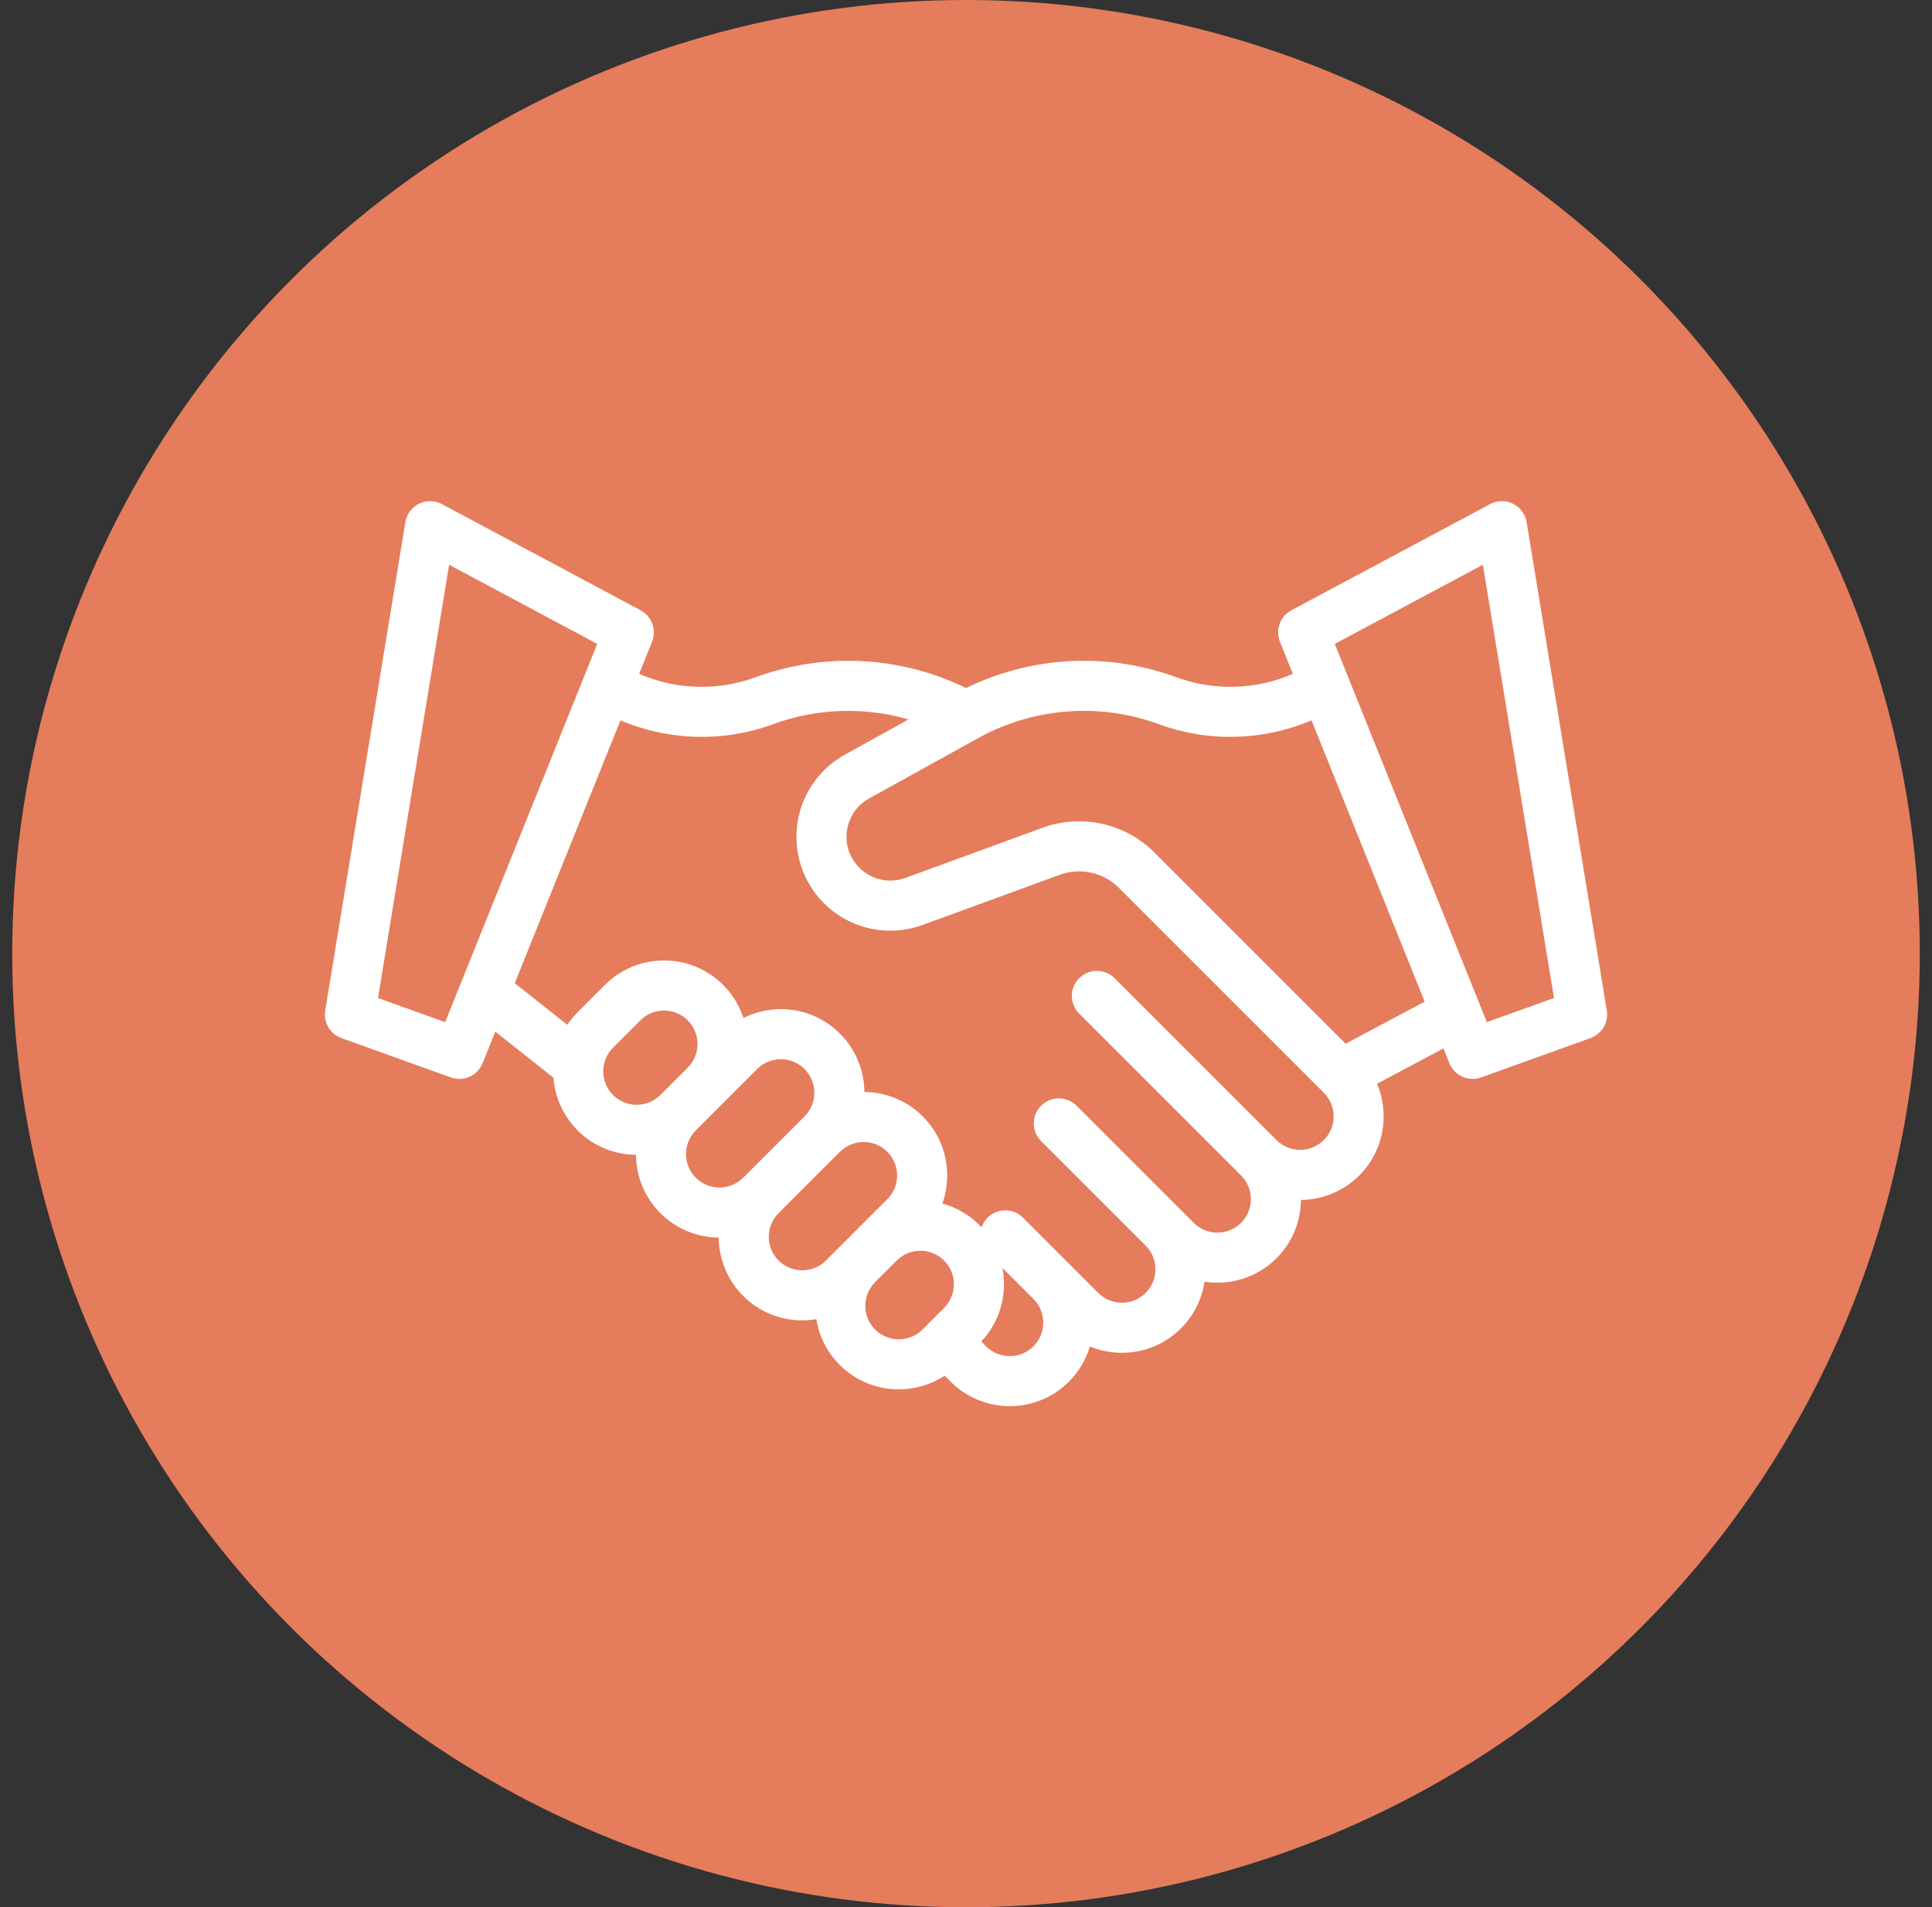
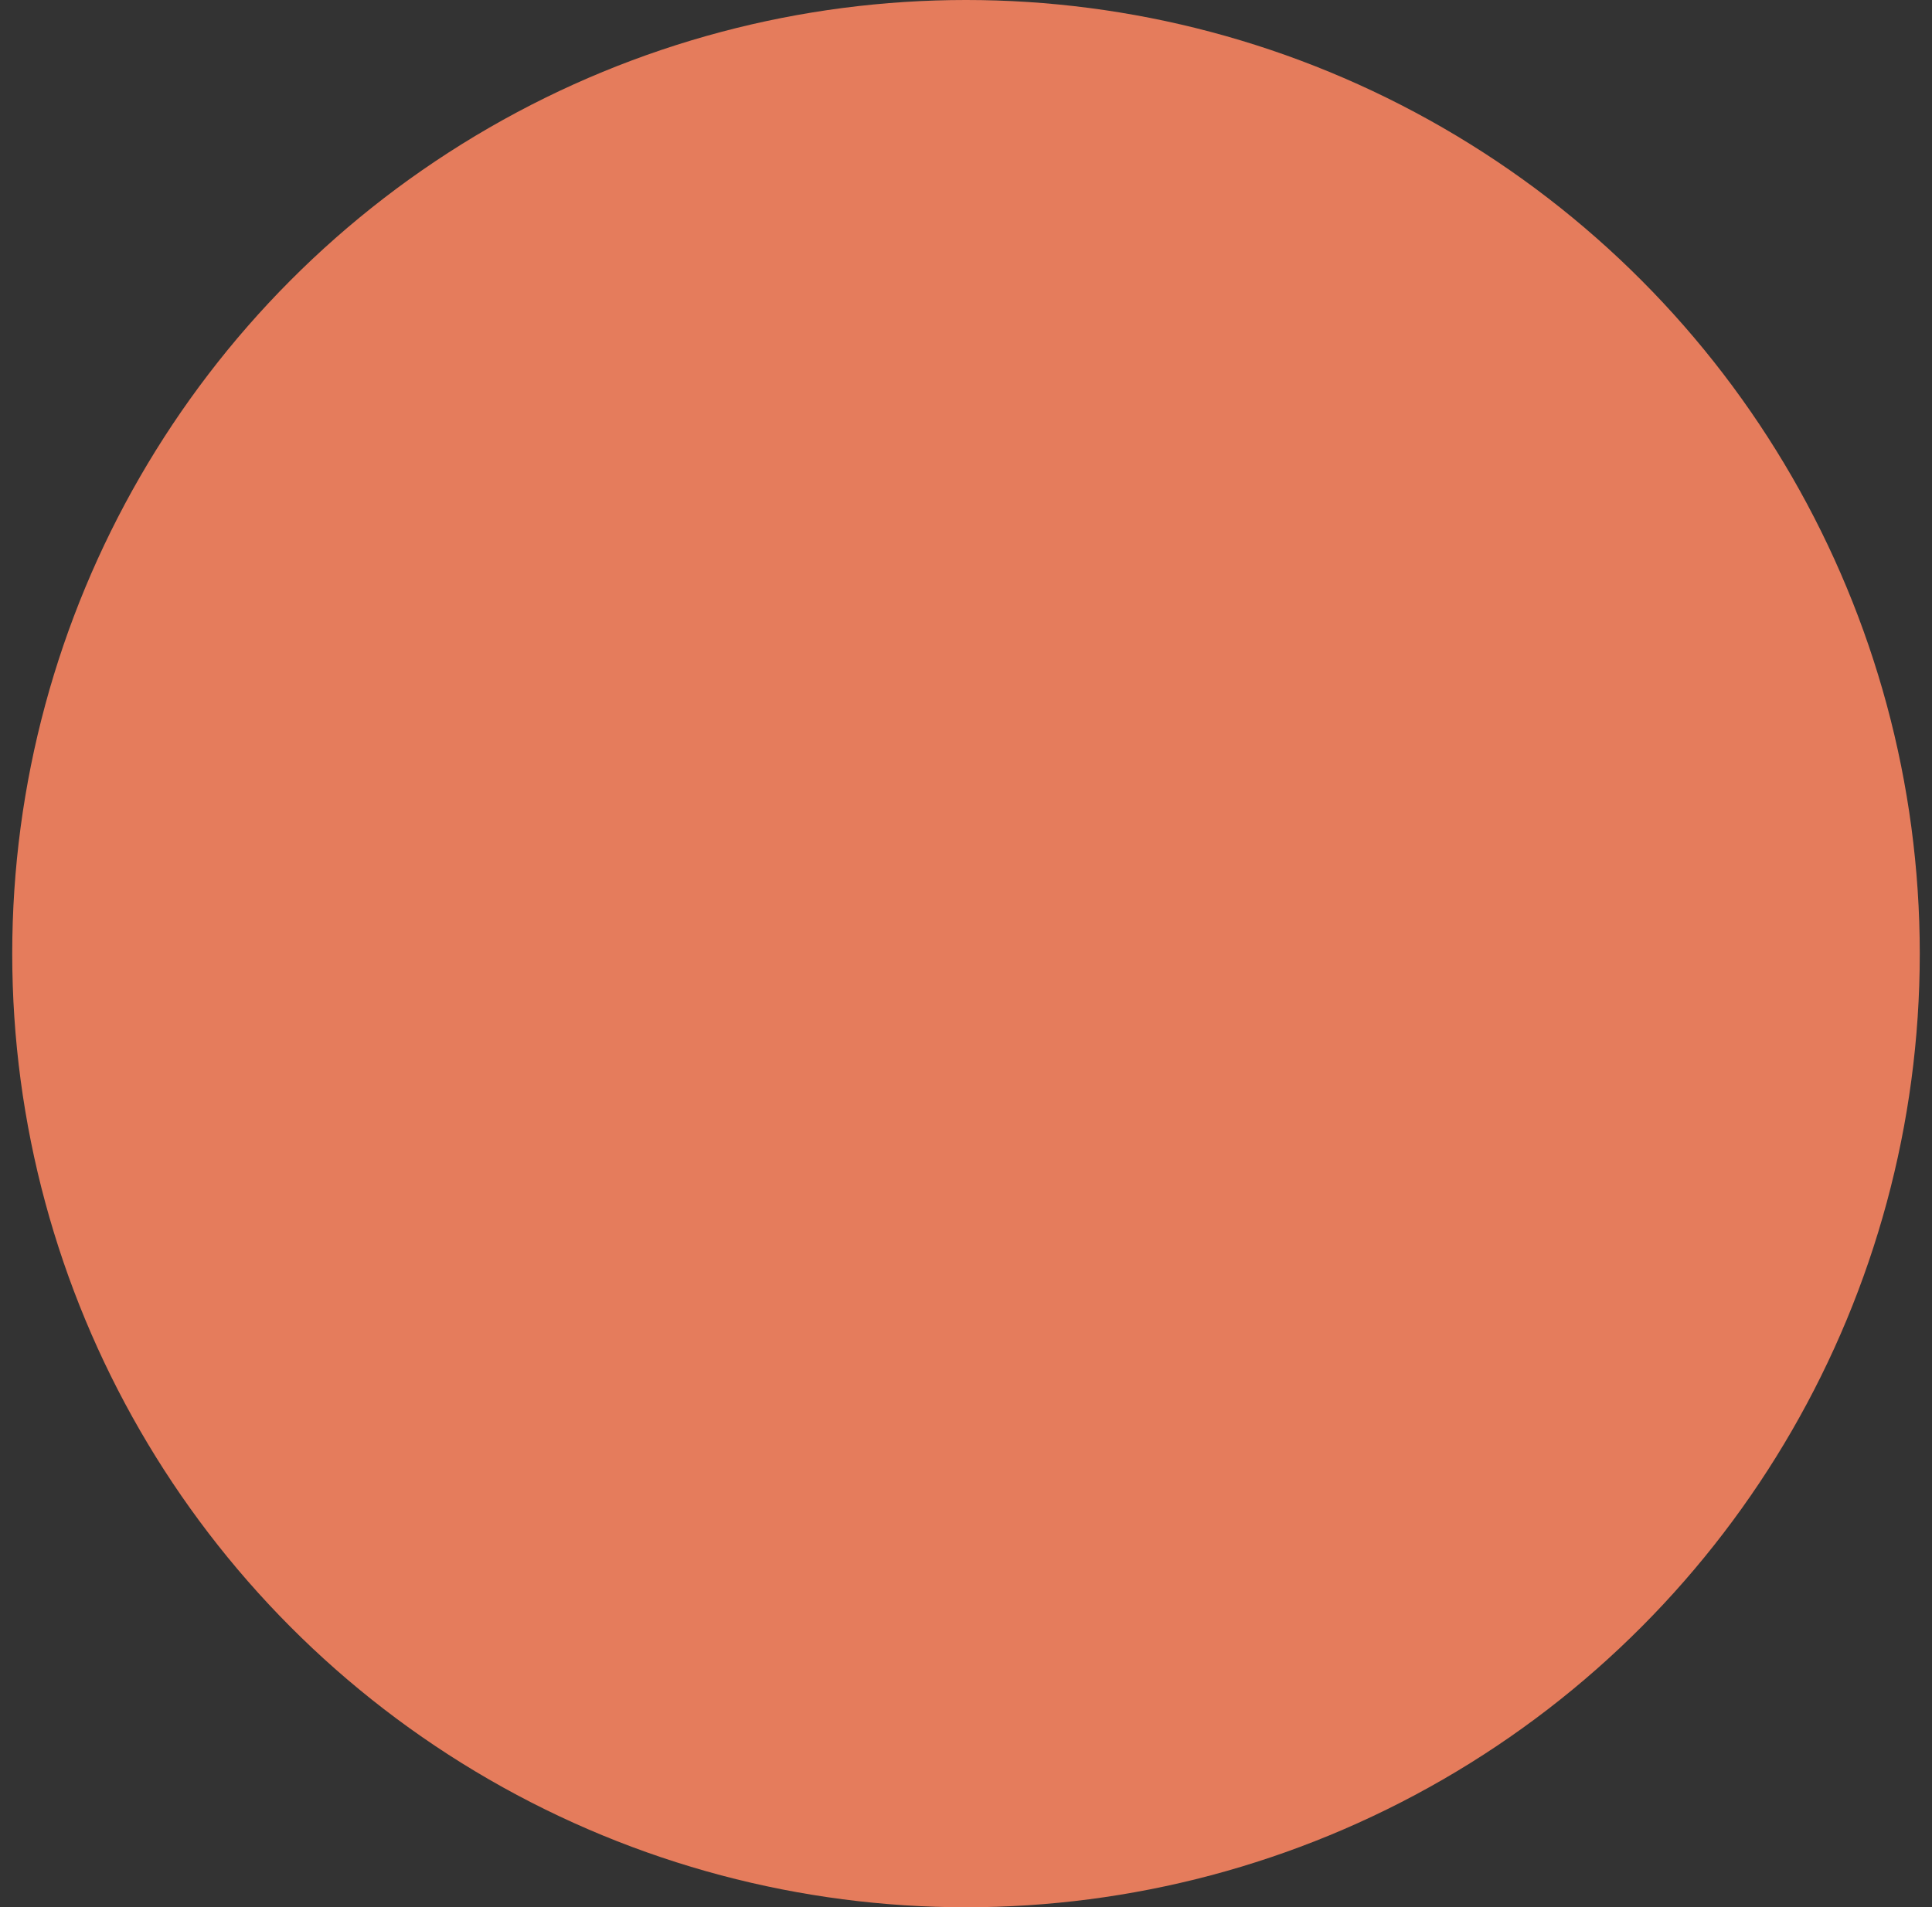
<svg xmlns="http://www.w3.org/2000/svg" width="79" height="78" viewBox="0 0 79 78" fill="none">
  <rect x="0" y="0" width="79" height="78" fill="#333333" stroke="none" />
  <circle cx="39.5" cy="39" r="39" fill="#E57C5C" />
  <g clip-path="url(#clip0_2002_2614)">
-     <path d="M65.702 41.323L62.424 21.352C62.371 21.026 62.163 20.746 61.867 20.6C61.571 20.454 61.222 20.459 60.931 20.615L52.804 24.959C52.343 25.206 52.142 25.76 52.337 26.245L52.865 27.559C51.364 28.211 49.649 28.265 48.107 27.698C45.289 26.662 42.183 26.827 39.5 28.138C36.817 26.827 33.711 26.662 30.893 27.698C29.351 28.265 27.636 28.211 26.135 27.559L26.663 26.245C26.858 25.76 26.657 25.206 26.196 24.959L18.069 20.615C17.778 20.459 17.429 20.454 17.133 20.6C16.837 20.746 16.629 21.026 16.576 21.352L13.298 41.323C13.218 41.811 13.498 42.286 13.962 42.453L18.437 44.063C18.551 44.104 18.668 44.123 18.784 44.123C19.19 44.123 19.573 43.879 19.734 43.481L20.253 42.19L22.63 44.073C22.69 44.859 23.019 45.629 23.619 46.229C24.277 46.888 25.14 47.22 26.005 47.228C26.012 48.093 26.345 48.955 27.003 49.614C27.662 50.272 28.524 50.605 29.389 50.612C29.397 51.477 29.73 52.34 30.388 52.998C31.054 53.664 31.929 53.998 32.804 53.998C32.997 53.998 33.19 53.98 33.38 53.948C33.49 54.634 33.808 55.292 34.336 55.82C35.002 56.486 35.877 56.819 36.752 56.819C37.406 56.819 38.06 56.633 38.627 56.261L38.874 56.507C39.54 57.173 40.415 57.506 41.29 57.506C42.165 57.506 43.041 57.173 43.707 56.507C44.123 56.091 44.409 55.593 44.565 55.065C44.975 55.235 45.419 55.324 45.876 55.324C46.789 55.324 47.647 54.969 48.292 54.324C48.829 53.787 49.149 53.114 49.254 52.416C49.428 52.443 49.603 52.457 49.779 52.457C50.654 52.457 51.529 52.124 52.195 51.458C52.834 50.819 53.188 49.973 53.196 49.072C54.06 49.063 54.922 48.731 55.58 48.073C56.593 47.06 56.835 45.566 56.308 44.321L59.023 42.877L59.266 43.481C59.426 43.88 59.81 44.123 60.217 44.123C60.332 44.123 60.449 44.104 60.563 44.063L65.038 42.453C65.502 42.286 65.782 41.811 65.702 41.323ZM18.202 41.801L15.457 40.814L18.365 23.096L24.421 26.333L18.202 41.801ZM27.003 44.781C26.469 45.315 25.601 45.315 25.067 44.781C24.533 44.247 24.533 43.379 25.067 42.845L26.184 41.728C26.443 41.469 26.787 41.327 27.152 41.327C27.518 41.327 27.862 41.469 28.121 41.728C28.654 42.261 28.654 43.13 28.121 43.664L27.003 44.781C27.003 44.781 27.003 44.781 27.003 44.781ZM30.388 48.165C29.854 48.699 28.985 48.699 28.452 48.165C27.918 47.632 27.918 46.764 28.451 46.23C28.451 46.23 28.452 46.23 28.452 46.229L30.962 43.719C31.22 43.461 31.564 43.318 31.93 43.318C32.295 43.318 32.639 43.461 32.898 43.719C33.432 44.253 33.432 45.122 32.898 45.656L30.388 48.165ZM33.773 51.55C33.239 52.084 32.37 52.084 31.836 51.55C31.302 51.016 31.302 50.148 31.836 49.614L34.346 47.104C34.613 46.837 34.964 46.703 35.314 46.703C35.665 46.703 36.016 46.837 36.283 47.104C36.541 47.362 36.684 47.706 36.684 48.072C36.684 48.438 36.541 48.782 36.283 49.04L33.773 51.55ZM38.605 53.487L37.72 54.372C37.186 54.906 36.318 54.905 35.784 54.372C35.25 53.838 35.25 52.969 35.783 52.435L36.668 51.551C36.935 51.284 37.285 51.151 37.636 51.151C37.987 51.151 38.337 51.284 38.604 51.551C39.138 52.085 39.138 52.953 38.605 53.487ZM42.258 55.059C41.725 55.592 40.856 55.592 40.322 55.059L40.124 54.86C40.724 54.224 41.053 53.397 41.053 52.519C41.053 52.293 41.031 52.07 40.989 51.853L42.258 53.122C42.792 53.656 42.792 54.525 42.258 55.059ZM54.132 46.624C53.598 47.158 52.729 47.158 52.195 46.624L45.576 40.005C45.176 39.605 44.528 39.605 44.128 40.005C43.728 40.405 43.728 41.053 44.128 41.453L50.747 48.073C51.006 48.331 51.148 48.675 51.148 49.041C51.148 49.407 51.006 49.751 50.747 50.009C50.213 50.543 49.344 50.543 48.811 50.009L44.02 45.218C43.62 44.819 42.972 44.819 42.572 45.218C42.172 45.618 42.172 46.267 42.572 46.666L46.844 50.939C47.103 51.198 47.245 51.541 47.245 51.907C47.245 52.273 47.103 52.617 46.844 52.875C46.586 53.134 46.242 53.276 45.876 53.276C45.51 53.276 45.166 53.134 44.908 52.875L41.83 49.797C41.43 49.398 40.782 49.398 40.382 49.797C40.267 49.912 40.186 50.048 40.137 50.192C40.109 50.162 40.082 50.132 40.053 50.103C39.625 49.675 39.103 49.375 38.534 49.221C38.664 48.857 38.731 48.47 38.731 48.072C38.731 47.159 38.376 46.301 37.731 45.656C37.072 44.997 36.209 44.665 35.345 44.657C35.337 43.792 35.005 42.929 34.346 42.271C33.701 41.626 32.842 41.27 31.93 41.27C31.389 41.27 30.868 41.396 30.398 41.632C30.237 41.137 29.961 40.672 29.569 40.279C28.923 39.634 28.065 39.279 27.152 39.279C26.239 39.279 25.381 39.634 24.736 40.279L23.619 41.397C23.459 41.556 23.319 41.728 23.197 41.91L21.049 40.209L25.371 29.459C27.34 30.298 29.582 30.362 31.599 29.621C33.399 28.959 35.343 28.9 37.151 29.421L34.547 30.862C33.6 31.385 32.915 32.29 32.667 33.343C32.42 34.397 32.63 35.512 33.245 36.402C34.239 37.843 36.081 38.429 37.724 37.828L43.338 35.774C44.174 35.468 45.12 35.677 45.749 36.306L54.131 44.688C54.666 45.222 54.666 46.091 54.132 46.624ZM55.024 42.684L47.198 34.858C46.007 33.667 44.216 33.272 42.635 33.85L37.021 35.904C36.254 36.185 35.395 35.911 34.931 35.239C34.64 34.818 34.544 34.311 34.661 33.812C34.779 33.313 35.09 32.902 35.538 32.654L39.995 30.188C42.266 28.932 44.965 28.725 47.4 29.621C49.418 30.362 51.66 30.298 53.629 29.459L58.255 40.965L55.024 42.684ZM60.798 41.801L54.58 26.333L60.635 23.096L63.543 40.814L60.798 41.801Z" fill="white" />
-   </g>
+     </g>
  <defs>
    <clipPath id="clip0_2002_2614">
      <rect width="52.431" height="52.431" fill="white" transform="translate(13.285 12.785)" />
    </clipPath>
  </defs>
</svg>